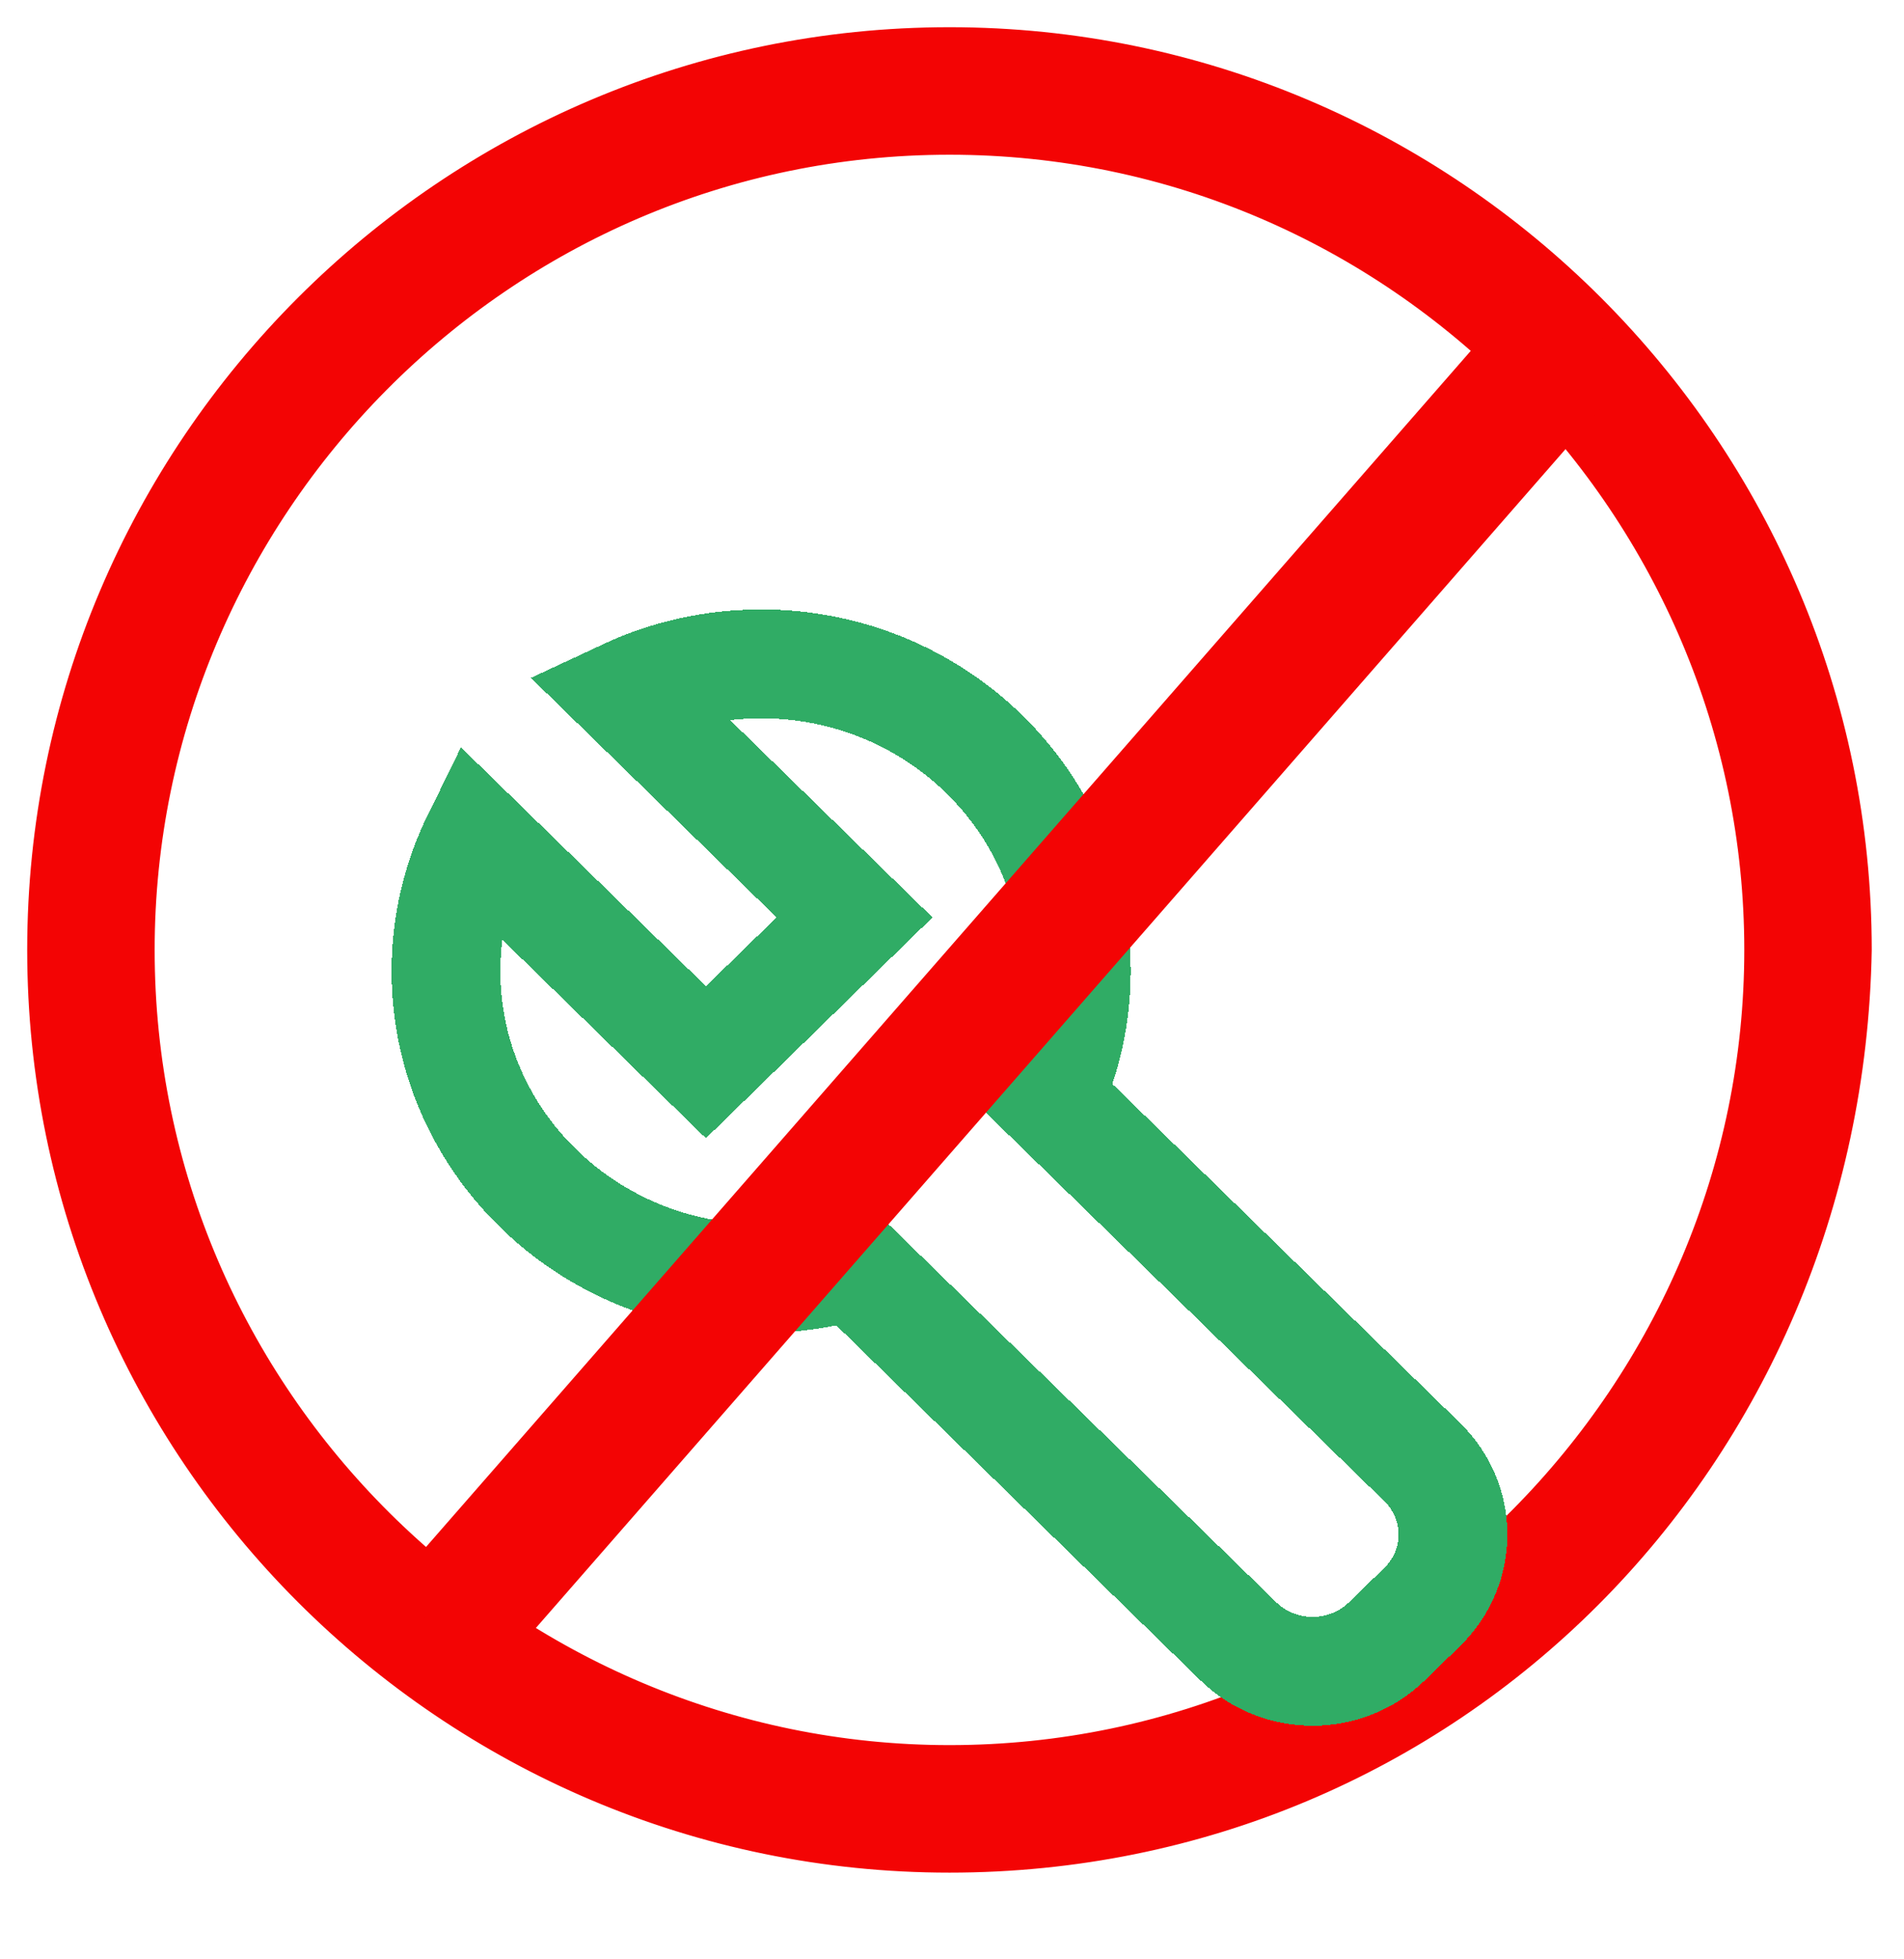
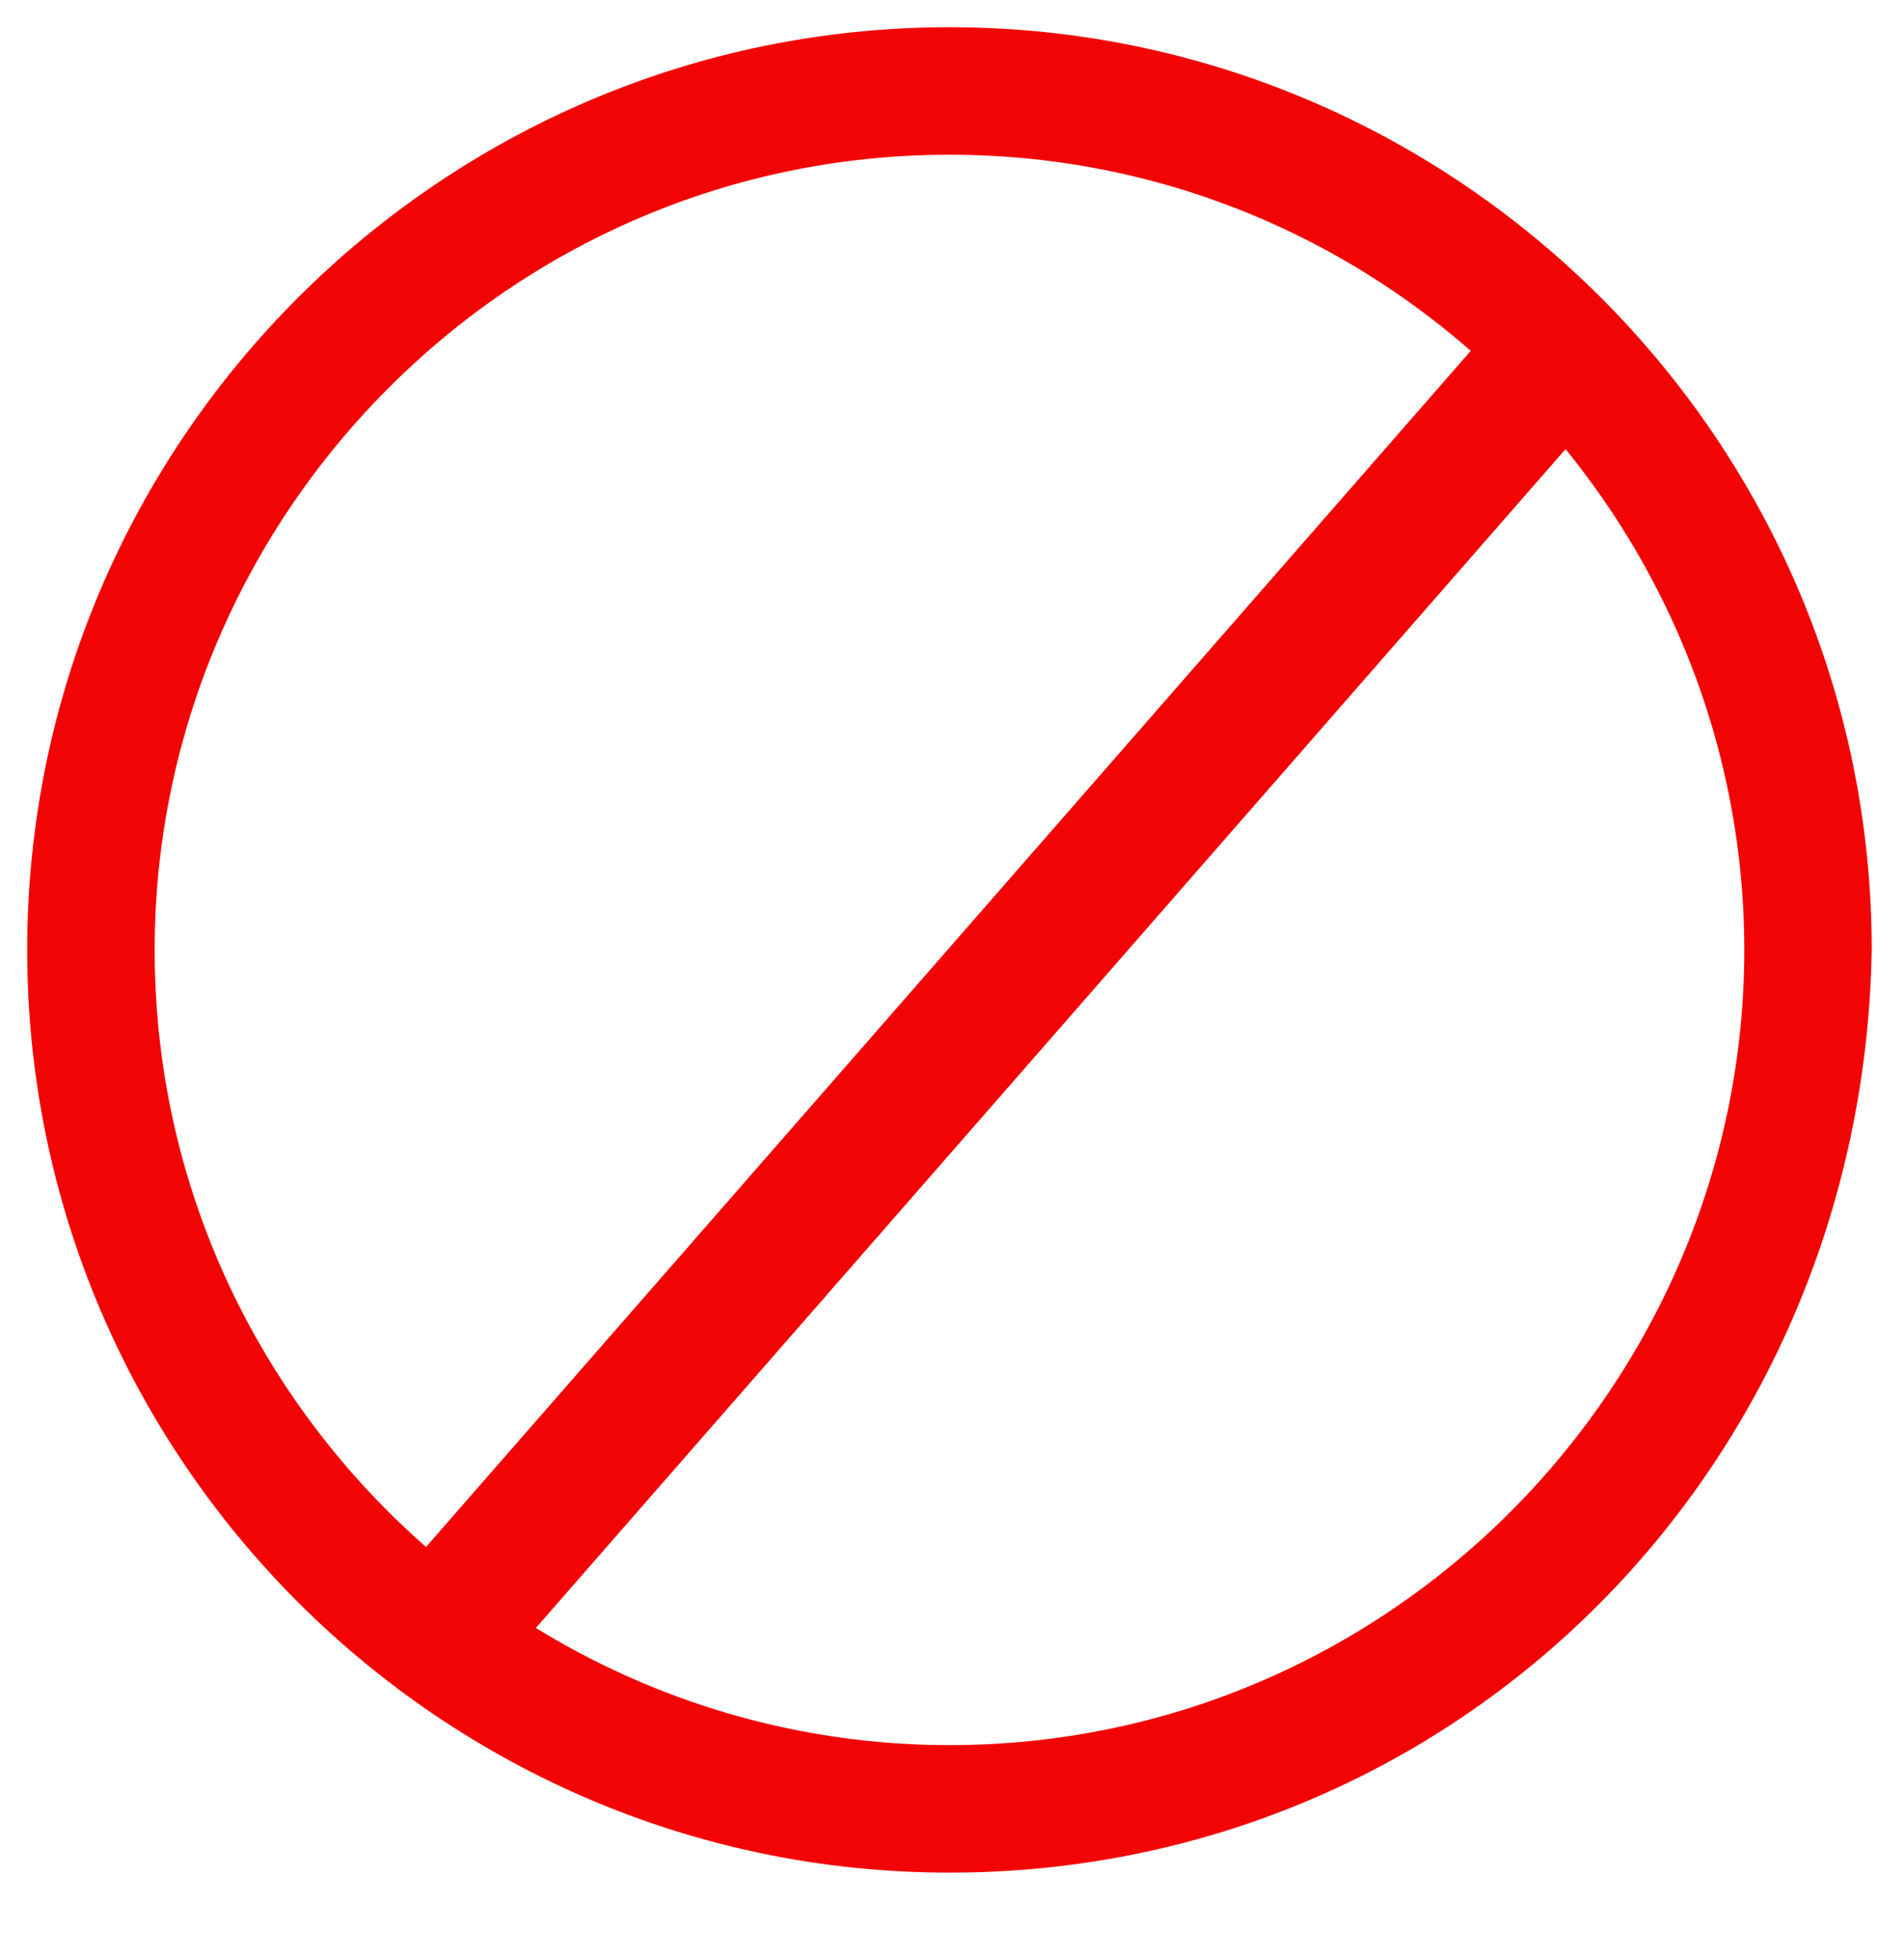
<svg xmlns="http://www.w3.org/2000/svg" width="35" height="36" viewBox="0 0 35 36" fill="none">
  <path d="M17.453 33.739C8.555 33.739 1.168 26.52 1.168 17.453C1.168 8.555 8.387 1.168 17.453 1.168C26.352 1.168 33.739 8.387 33.739 17.453C33.571 26.52 26.352 33.739 17.453 33.739ZM17.453 2.175C9.059 2.175 2.175 9.059 2.175 17.453C2.175 25.848 8.891 32.9 17.453 32.9C25.848 32.9 32.732 26.016 32.732 17.621C32.732 9.227 25.848 2.175 17.453 2.175Z" fill="black" stroke="#F30404" stroke-miterlimit="10" />
  <path d="M17.454 33.907C8.387 33.907 1 26.52 1 17.454C1 8.387 8.387 1 17.454 1C26.52 1 33.907 8.387 33.907 17.454C33.739 26.688 26.52 33.907 17.454 33.907ZM17.454 1.504C8.555 1.504 1.336 8.723 1.336 17.621C1.336 26.52 8.555 33.739 17.454 33.739C26.352 33.739 33.571 26.52 33.571 17.621C33.403 8.723 26.184 1.504 17.454 1.504ZM17.454 33.068C8.891 33.068 2.007 26.184 2.007 17.621C2.007 9.059 8.891 2.175 17.454 2.175C26.016 2.175 32.9 9.059 32.9 17.621C32.9 26.184 26.016 33.068 17.454 33.068ZM17.454 2.343C9.059 2.343 2.343 9.227 2.343 17.454C2.343 25.848 9.227 32.564 17.454 32.564C25.848 32.564 32.564 25.68 32.564 17.454C32.564 9.227 25.848 2.343 17.454 2.343Z" fill="black" stroke="#F30404" stroke-miterlimit="10" />
  <g filter="url(#filter0_d_282_5)">
-     <path d="M15.674 19.248C15.142 19.405 14.577 19.49 13.991 19.49C10.792 19.49 8.198 16.962 8.198 13.844C8.198 12.973 8.401 12.147 8.763 11.41L12.977 15.517L15.708 12.856L11.494 8.749C12.25 8.396 13.097 8.198 13.991 8.198C17.191 8.198 19.784 10.726 19.784 13.844C19.784 14.673 19.601 15.459 19.273 16.168L26.143 22.864C26.897 23.599 26.897 24.791 26.143 25.526L25.495 26.157C24.741 26.892 23.518 26.892 22.764 26.157L15.674 19.248Z" stroke="#30AC65" stroke-width="2" stroke-linecap="square" shape-rendering="crispEdges" />
-   </g>
+     </g>
  <line x1="29.142" y1="5.936" x2="8.111" y2="30.003" stroke="#F30404" stroke-width="2.5" />
  <defs>
    <filter id="filter0_d_282_5" x="3.198" y="7.198" width="28.51" height="28.51" filterUnits="userSpaceOnUse" color-interpolation-filters="sRGB">
      <feFlood flood-opacity="0" result="BackgroundImageFix" />
      <feColorMatrix in="SourceAlpha" type="matrix" values="0 0 0 0 0 0 0 0 0 0 0 0 0 0 0 0 0 0 127 0" result="hardAlpha" />
      <feOffset dy="4" />
      <feGaussianBlur stdDeviation="2" />
      <feComposite in2="hardAlpha" operator="out" />
      <feColorMatrix type="matrix" values="0 0 0 0 0 0 0 0 0 0 0 0 0 0 0 0 0 0 0.25 0" />
      <feBlend mode="normal" in2="BackgroundImageFix" result="effect1_dropShadow_282_5" />
      <feBlend mode="normal" in="SourceGraphic" in2="effect1_dropShadow_282_5" result="shape" />
    </filter>
  </defs>
</svg>